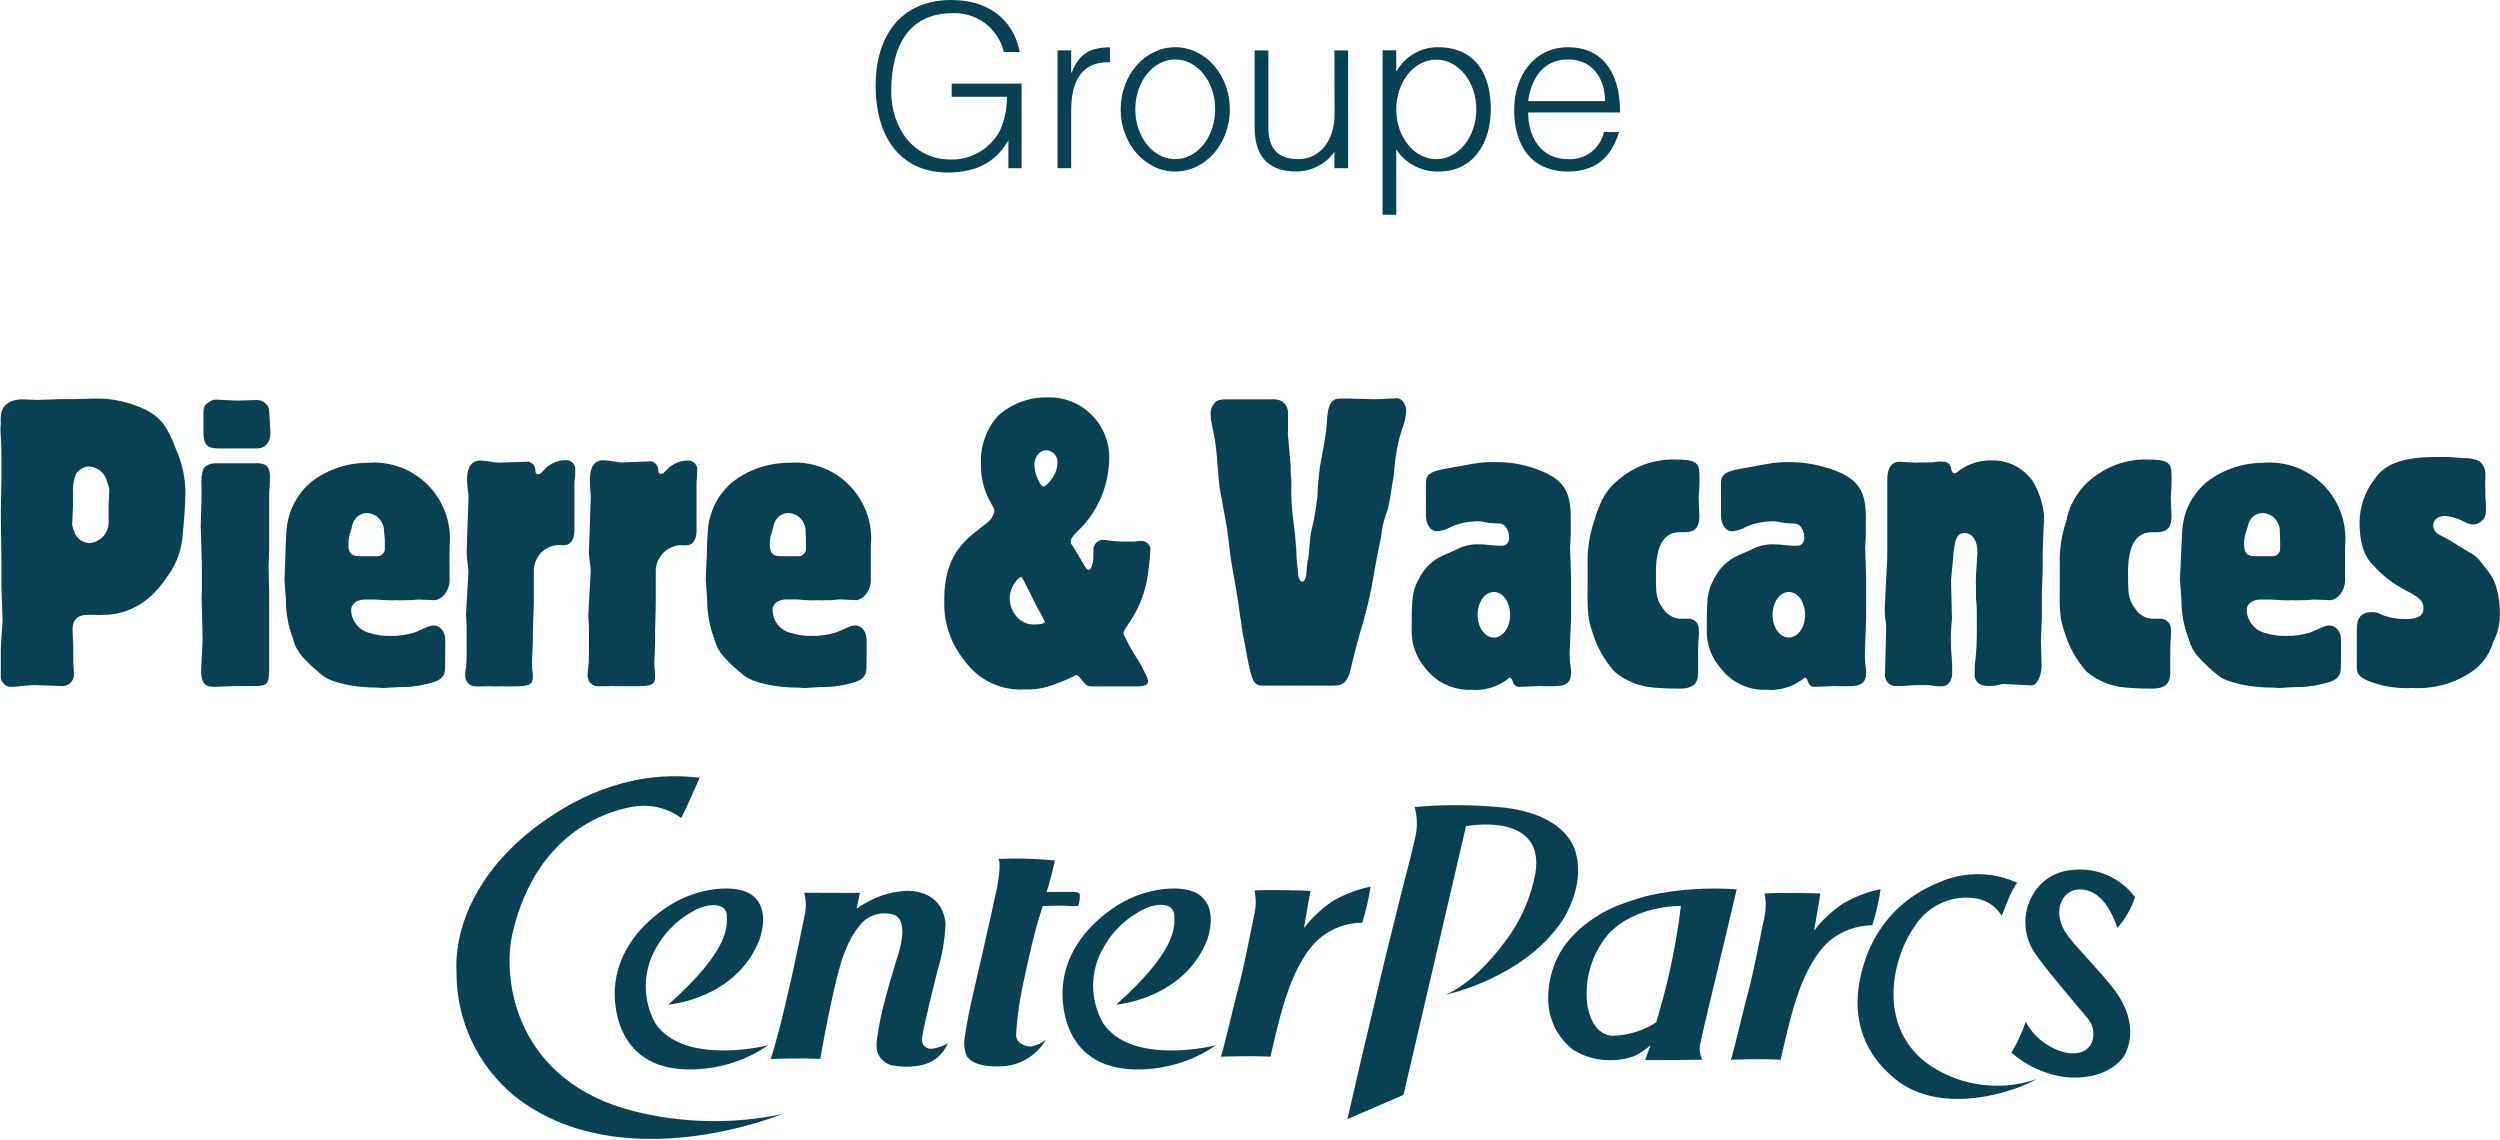
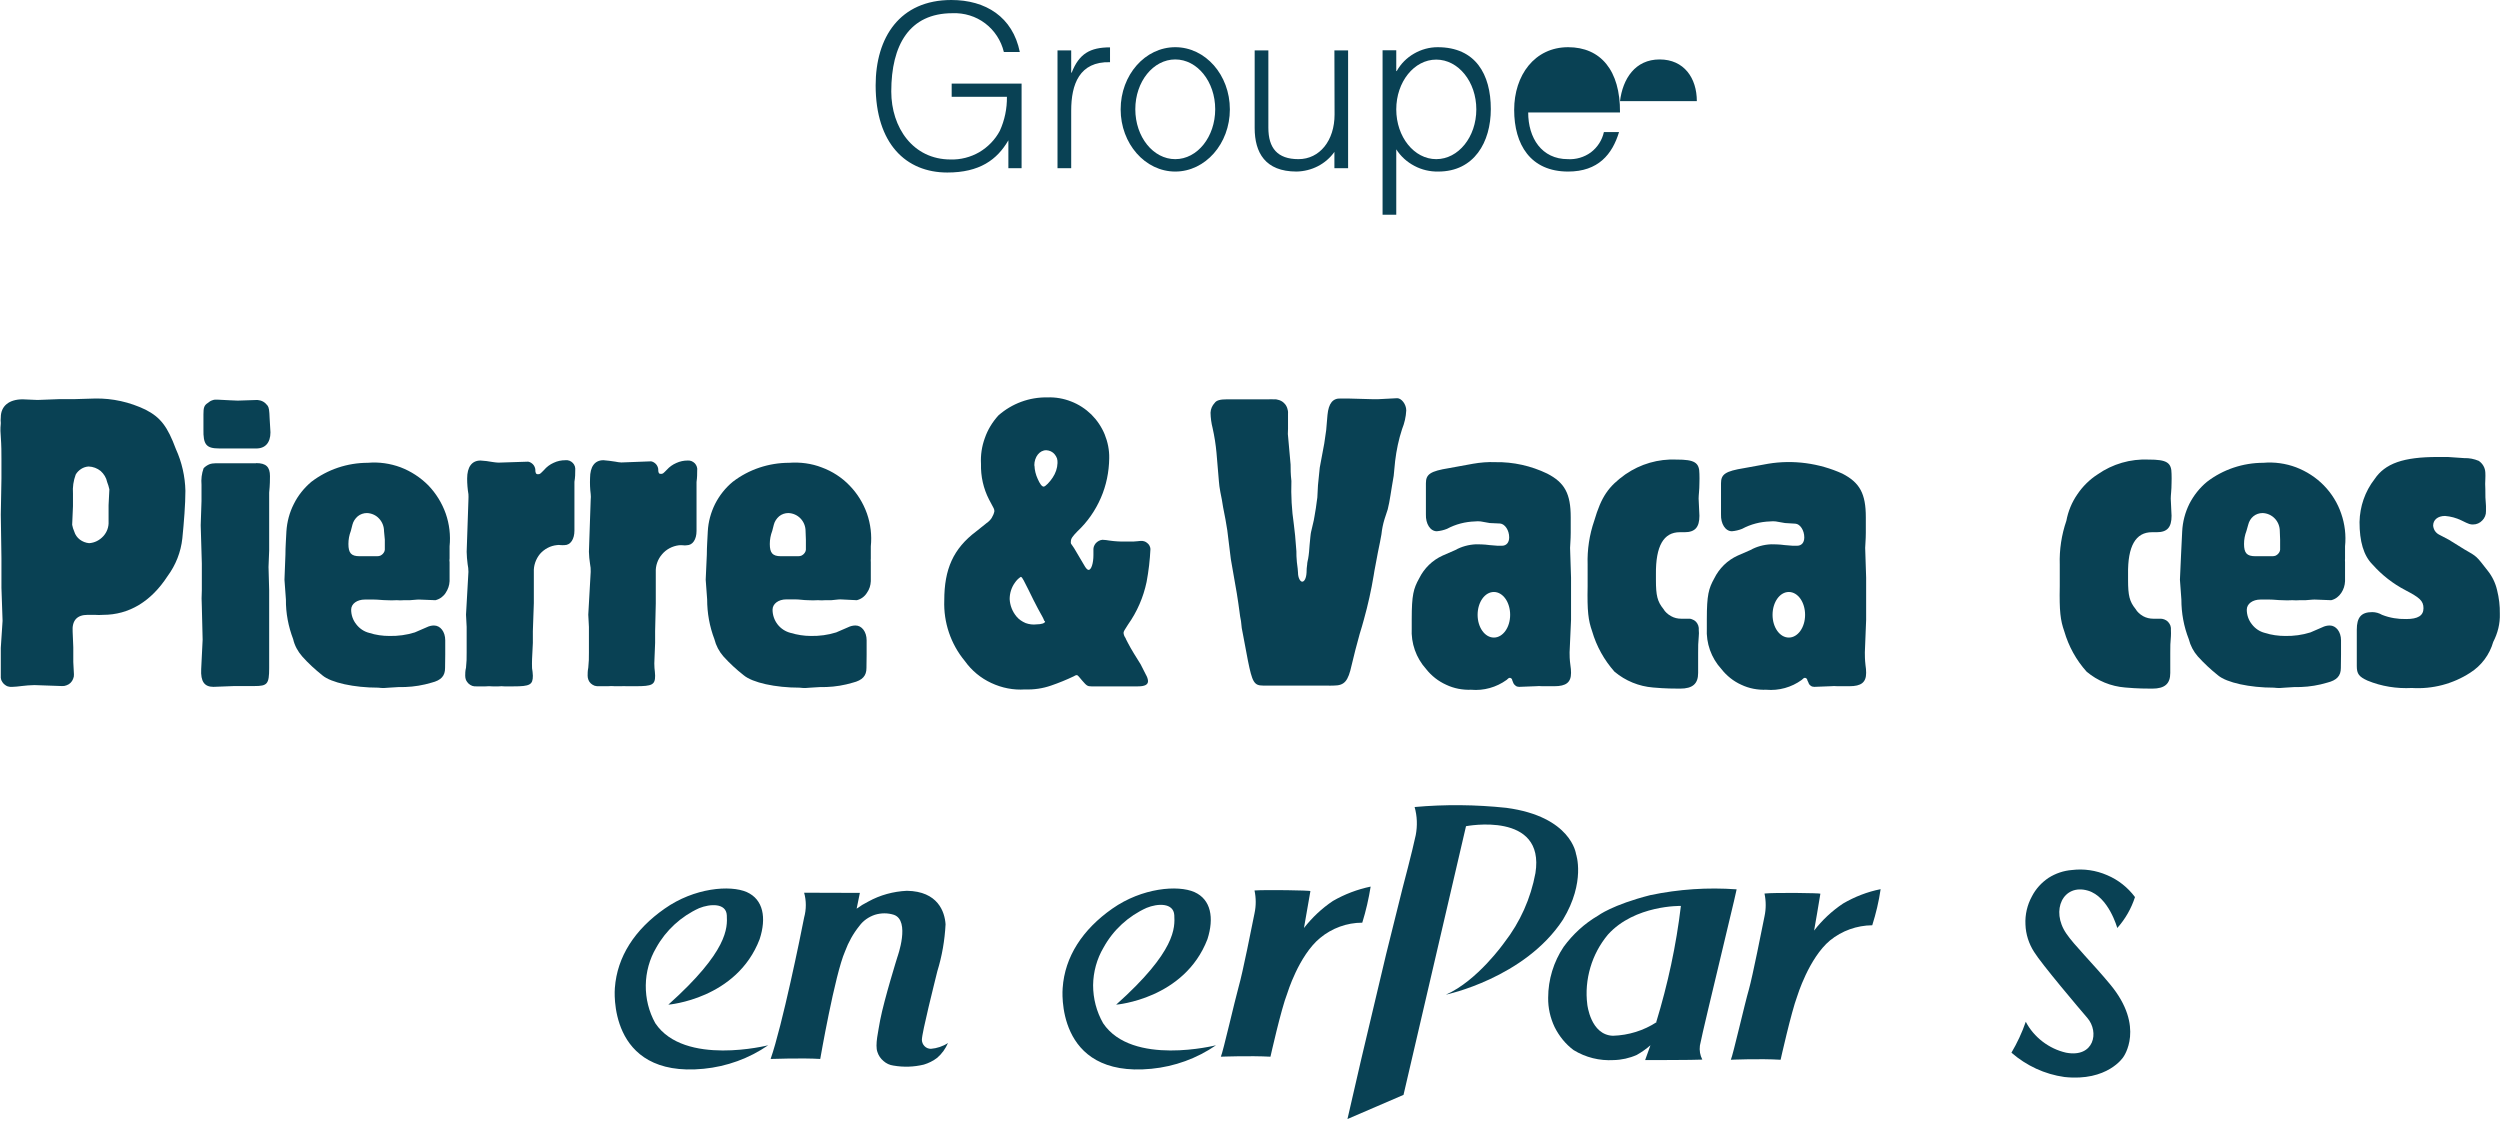
<svg xmlns="http://www.w3.org/2000/svg" version="1.2" viewBox="0 0 1552 708" width="1552" height="708">
  <defs>
    <clipPath clipPathUnits="userSpaceOnUse" id="cp1">
      <path d="m1552 0v707h-1552v-707z" />
    </clipPath>
  </defs>
  <style>.a{fill:#094154}</style>
  <g clip-path="url(#cp1)">
    <path class="a" d="m590.8 60.1v-8.2h43.4v52.5h-8.2v-17.3c-7 12.1-17.9 20-37.9 20-25.7 0-44.5-17.9-44.5-54.1 0-29.8 15-53 47-53 21.3 0 38.1 10.5 42.5 32.3h-9.9c-1.7-7.1-5.8-13.4-11.6-17.8-5.8-4.4-13-6.6-20.3-6.3-26.8 0-38 19.8-38 48.6 0 22.4 13.5 42.2 36.8 42.2 6.2 0.2 12.4-1.4 17.8-4.5 5.4-3.2 9.9-7.8 12.8-13.3 3-6.6 4.5-13.8 4.4-21.1z" />
    <path class="a" d="m665 104.4h-8.5v-73.1h8.5v13.8h0.3c4.6-11.8 11.5-15.7 23.8-15.7v9.2c-19-0.5-24.1 13.7-24.1 30.1z" />
    <path fill-rule="evenodd" class="a" d="m729.6 106.5c-18.7 0-33.9-17.3-33.9-38.6 0-21.4 15.2-38.6 33.9-38.6 18.7 0 33.9 17.2 33.9 38.6 0 21.3-15.2 38.6-33.9 38.6zm24.8-38.7c0-17.1-11.1-30.9-24.8-30.9-13.7 0-24.8 13.8-24.8 30.9 0 17.2 11.1 31 24.8 31 13.7 0 24.8-13.8 24.8-31z" />
    <path class="a" d="m828.4 31.3h8.5v73.1h-8.5v-10.1c-2.6 3.7-6.2 6.8-10.3 8.9-4.1 2.1-8.6 3.2-13.2 3.3-19.5 0-26-11.8-26-27v-48.2h8.5v48c0 12.6 5.6 19.5 18.7 19.5 13.2 0 22.4-11.6 22.4-27.7z" />
    <path fill-rule="evenodd" class="a" d="m866.8 133.3h-8.5v-102.1h8.5v12.9h0.3c2.5-4.5 6.2-8.2 10.7-10.8 4.5-2.6 9.5-4 14.7-4 23.5 0 33 16.8 33 38.4 0 20.5-10.3 38.8-32.6 38.8-5.2 0.1-10.3-1.1-14.8-3.5-4.6-2.4-8.5-5.9-11.3-10.3zm49.7-65.4c0-17.1-11.1-30.9-24.9-30.9-13.7 0-24.8 13.8-24.8 30.9 0 17.1 11.1 30.9 24.8 30.9 13.8 0 24.9-13.8 24.9-30.9z" />
-     <path fill-rule="evenodd" class="a" d="m948.7 69.8c0 15.9 8.4 29 24.6 29 5.1 0.3 10.2-1.2 14.3-4.2 4.1-3.1 7-7.6 8.1-12.6h9.4c-4.2 13.8-12.9 24.5-31.6 24.5-23.4 0-33.5-16.8-33.5-38.3 0-21.5 12.7-38.9 33.5-38.9 20.1 0 32.4 14.3 32.2 40.5zm47.7-7c0-14.3-7.9-25.9-23.1-25.9-15.2 0-22.9 12-24.6 25.9z" />
+     <path fill-rule="evenodd" class="a" d="m948.7 69.8c0 15.9 8.4 29 24.6 29 5.1 0.3 10.2-1.2 14.3-4.2 4.1-3.1 7-7.6 8.1-12.6h9.4c-4.2 13.8-12.9 24.5-31.6 24.5-23.4 0-33.5-16.8-33.5-38.3 0-21.5 12.7-38.9 33.5-38.9 20.1 0 32.4 14.3 32.2 40.5m47.7-7c0-14.3-7.9-25.9-23.1-25.9-15.2 0-22.9 12-24.6 25.9z" />
    <path fill-rule="evenodd" class="a" d="m36.3 247.8h9.2l13.5-0.4c10.8-0.2 21.5 2.2 31.3 6.9 9.4 4.8 13.7 10.5 18.9 24.5 3.7 8.1 5.7 17 5.9 25.9 0 8.3-0.9 19.5-1.9 29.5-0.9 8.5-4.1 16.6-9.2 23.5-10.2 15.7-23.9 24-40 24q-2.6 0.2-5.3 0c-1.7 0-3.4 0-4.3 0-6.6 0-9.8 3.5-9.3 10.5l0.4 9.6v9.2l0.4 7.6q0.1 1.5-0.5 2.8-0.5 1.4-1.6 2.5-1 1-2.4 1.5-1.4 0.6-2.9 0.5l-17.2-0.6q-4 0.1-8 0.6-2.8 0.4-5.6 0.5c-1 0.1-2 0-2.9-0.3-0.9-0.3-1.7-0.9-2.4-1.5-0.7-0.7-1.2-1.5-1.6-2.4-0.3-0.9-0.4-1.9-0.3-2.8v-17.2l1.1-16.8-0.7-20.5v-18.3l-0.4-27.1 0.4-22.4c0-2.9 0-5.3 0-12.2 0-4.1 0-7.9-0.4-13.8-0.5-5.9 0-6.7 0-8.5q-0.2-1.7 0-3.5c0-7.1 5.2-11.2 13.6-11.2l9.2 0.4zm31.6 56q-0.5-2.3-1.4-4.6c-0.5-2.6-2-5-4-6.8-2.1-1.7-4.7-2.7-7.5-2.8-1.6 0.1-3.2 0.6-4.6 1.5-1.4 0.9-2.6 2.1-3.4 3.5-1.4 3.8-2 7.8-1.7 11.8v7.8l-0.5 11.6q0.4 2.2 1.3 4.2c0.6 2 1.8 3.7 3.5 5 1.6 1.2 3.6 2 5.7 2.2 3.4-0.2 6.5-1.8 8.8-4.3 2.3-2.5 3.5-5.8 3.3-9.2v-10.1z" />
    <path class="a" d="m159.1 287.5c6.1 0 8.5 2.4 8.5 8.1 0 1.5 0 5.6-0.5 10.2 0 3.3 0 6.8 0 10.7v25.3l-0.4 10.2 0.4 14.4v10.1 38.2c0 10-1.1 11.2-9.2 11.2h-4.5c-3.9 0-6.7 0-7.9 0l-13 0.5c-5.6 0-8-3.3-7.6-11l0.9-18.3-0.5-20.5q-0.3-5.1 0-10.2c0-3.3 0-6.6 0-9.8 0-4.2 0-4.8 0-6.8l-0.7-23.7 0.5-15.1v-10c-0.3-3.5 0.1-7 1.3-10.3 0.9-1 2.1-1.8 3.4-2.4 1.2-0.5 2.6-0.7 4-0.7h25zm-11.5-38.8l12.2-0.4c1.2 0.1 2.4 0.4 3.5 1 1.1 0.6 2 1.5 2.8 2.5 0.9 1.3 1.1 2.8 1.3 8.1l0.5 8.5c0 6.5-3.3 10.2-9.2 10h-22.6c-8.1 0-10-2.4-9.8-12v-9.2c0-4.1 0.4-5.6 2.8-7.1 0.8-0.7 1.7-1.3 2.7-1.6 1-0.4 2.1-0.5 3.2-0.4l7.8 0.4z" />
    <path fill-rule="evenodd" class="a" d="m276.3 414.7c0 4.8-2.3 7.6-8.4 9.1-5.3 1.6-10.8 2.5-16.3 2.7-2.9 0-5.3 0-10.1 0.4-4.8 0.5-5.6 0-6.7 0-15 0-29.2-3.1-34.6-7.6-4.5-3.6-8.8-7.5-12.6-11.8-2.7-3.1-4.7-6.7-5.6-10.7-3-7.9-4.6-16.2-4.5-24.6l-0.9-12.3 0.6-15.6c0-4.9 0.4-9.7 0.6-14.4 0.4-6 1.9-11.7 4.6-17 2.6-5.3 6.4-10 10.9-13.8 10.1-7.7 22.4-11.8 35.1-11.8 6.9-0.6 13.8 0.4 20.3 2.8 6.5 2.5 12.3 6.3 17.2 11.2 4.8 5 8.5 11 10.8 17.5 2.3 6.6 3.1 13.5 2.4 20.4 0 2.4 0 4.4 0 7.5q-0.2 1.1 0 2.3v11.8c-0.1 2.6-1 5.1-2.4 7.2-0.7 1.2-1.7 2.1-2.7 2.9-1.1 0.8-2.4 1.4-3.7 1.7l-10.2-0.4c0 0-1.5 0-5.6 0.4-1 0-2.6 0-3.7 0q-2.3 0.2-4.5 0-3.2 0.2-6.4 0c-2.5 0-5.2-0.4-7.8-0.4-3.5 0-3.9 0-5.6 0-4.8 0-8.5 2.6-8.5 6.3 0 3.3 1.1 6.5 3.2 9.1 2 2.6 4.8 4.5 8 5.3 4.1 1.3 8.3 1.9 12.6 1.9 5.3 0.1 10.6-0.6 15.7-2.2l7.4-3.2c1.4-0.7 3-1.1 4.5-1.1 4 0 7 3.9 7 9.2v8.9zm-37.9-85c0-2.9-1.1-5.7-3.1-7.8-1.9-2.1-4.7-3.3-7.5-3.4-2.1 0-4.1 0.7-5.7 2-1.6 1.4-2.8 3.2-3.3 5.2l-1 3.9q-1.5 3.9-1.5 8.1c0 5.6 1.7 7.6 6.9 7.6 0.8 0 7 0 7.2 0h3.7q1 0 1.9-0.3 0.9-0.4 1.6-1.1 0.7-0.7 1.1-1.7 0.3-0.9 0.2-1.9v-5.3z" />
    <path class="a" d="m330.8 391.8v7.3l-0.5 10.1q-0.1 2.8 0 5.6 0.4 2.3 0.5 4.7c0 5.6-1.8 6.6-12.1 6.6h-5.6q-1.8-0.2-3.6 0h-3.7q-2.2-0.2-4.4 0c-2.8 0-4.8 0-5.6 0q-1.3 0.1-2.6-0.3-1.3-0.5-2.3-1.4-1-1-1.6-2.2-0.5-1.3-0.5-2.7c0-1.3 0-3 0.5-5q0.5-4.6 0.4-9.4v-15.9l-0.4-7.6 1.5-26.6q0-2.4-0.5-4.8-0.5-3.8-0.6-7.6l1.1-32.3q0.1-1.8 0-3.5-0.8-4.8-0.8-9.7c0-7.2 2.9-11.2 8.3-11.2q3.7 0.2 7.4 0.9 1.8 0.3 3.7 0.4l18.5-0.6c1.1 0.2 2.1 0.8 2.9 1.6 0.8 0.8 1.3 1.9 1.5 3 0 2.5 0.4 3.2 1.7 3.2 1.3 0 1.5-0.4 3.7-2.6 1.6-1.9 3.7-3.5 6-4.5 2.3-1.1 4.8-1.6 7.3-1.6 0.8-0.1 1.7 0 2.5 0.3 0.8 0.3 1.5 0.8 2.1 1.4 0.6 0.6 1 1.3 1.3 2.2 0.2 0.8 0.3 1.6 0.2 2.5 0 1.9 0 4.1-0.5 7 0 3.7 0 7.1 0 11.2v7.6c0 4.8 0 8.7 0 11.5 0 5.3-2.4 9-6.1 9q-1.2 0.1-2.4 0-1.2-0.2-2.4 0c-4 0.4-7.8 2.4-10.5 5.5-2.6 3.2-4 7.2-3.8 11.3v19.2z" />
    <path class="a" d="m406.7 391.8v7.3l-0.4 10q-0.2 2.8 0 5.6 0.3 2.4 0.4 4.8c0 5.6-1.8 6.5-12 6.5h-5.6q-1.8-0.1-3.7 0h-3.7q-2.2-0.2-4.3 0c-2.9 0-4.8 0-5.6 0q-1.4 0.1-2.7-0.3-1.3-0.5-2.3-1.4-1-0.9-1.5-2.2-0.5-1.3-0.5-2.6c0-1.3 0-3 0.4-5q0.5-4.7 0.4-9.4v-15.9l-0.4-7.6 1.5-26.6q0.1-2.5-0.4-4.9-0.6-3.7-0.7-7.6l1.1-32.3q0.2-1.7 0-3.5-0.6-4.8-0.4-9.8c0-7.2 2.9-11.2 8.3-11.2q3.7 0.3 7.4 0.9 1.8 0.4 3.7 0.5l18.5-0.7c1.1 0.2 2.1 0.8 2.9 1.6 0.8 0.8 1.3 1.9 1.5 3 0 2.6 0.4 3.2 1.7 3.2 1.3 0 1.5-0.4 3.7-2.6 1.6-1.8 3.6-3.2 5.9-4.2 2.2-1 4.6-1.5 7-1.5q1.3-0.1 2.5 0.4 1.1 0.5 2 1.4 0.8 0.9 1.2 2.1 0.4 1.2 0.2 2.4c0 2 0 4.2-0.4 7 0 3.7 0 7.2 0 11.2v7.7c0 4.8 0 8.7 0 11.5 0 5.3-2.4 8.9-6.1 8.9q-1.2 0.2-2.4 0-1.2-0.1-2.4 0c-4.1 0.5-7.9 2.5-10.5 5.6-2.7 3.1-4.1 7.1-3.9 11.2v19.3z" />
    <path fill-rule="evenodd" class="a" d="m537.9 414.7c0 4.8-2.4 7.6-8.5 9.1-5.3 1.6-10.8 2.5-16.3 2.7-2.8 0-5.2 0-10 0.4-4.8 0.5-5.6 0-6.7 0-15.1 0-29.2-3.1-34.7-7.7q-6.8-5.3-12.6-11.7c-2.7-3.1-4.6-6.7-5.6-10.7-3-7.9-4.5-16.2-4.5-24.7l-0.9-12.2 0.7-15.6c0-4.9 0.4-9.7 0.6-14.4 0.3-6 1.9-11.7 4.5-17 2.7-5.3 6.4-10 11-13.8 10-7.7 22.4-11.8 35-11.8 6.9-0.5 13.9 0.4 20.3 2.9 6.5 2.4 12.4 6.2 17.2 11.2 4.8 4.9 8.5 10.9 10.8 17.4 2.3 6.6 3.1 13.5 2.4 20.4 0 2.4 0 4.4 0 7.5q-0.1 1.1 0 2.3v11.8c-0.1 2.6-0.9 5.1-2.4 7.2-1.4 2.3-3.7 4-6.3 4.6l-10.2-0.5c0 0-1.5 0-5.6 0.5-1.1 0-2.6 0-3.7 0q-2.3 0.2-4.6 0-3.1 0.2-6.3 0c-2.6 0-5.2-0.5-7.8-0.5-3.5 0-3.9 0-5.6 0-4.8 0-8.5 2.7-8.5 6.4 0 3.3 1.1 6.5 3.1 9.1 2 2.6 4.9 4.5 8.1 5.3 4.1 1.2 8.3 1.9 12.6 1.9 5.3 0.1 10.6-0.6 15.7-2.2l7.4-3.2c1.4-0.7 3-1.1 4.6-1.1 3.9 0 6.9 3.9 6.9 9.2v8.9zm-37.8-85c0-2.9-1.1-5.7-3.1-7.8-2-2.1-4.7-3.3-7.6-3.4-2.1 0-4.1 0.7-5.7 2-1.6 1.4-2.8 3.2-3.3 5.2l-1 3.9q-1.5 3.9-1.5 8.1c0 5.6 1.7 7.6 6.9 7.6 0.8 0 7 0 7.2 0h3.5q1 0 1.9-0.3 0.9-0.4 1.6-1.1 0.7-0.7 1.1-1.7 0.3-0.9 0.2-1.9v-5.3z" />
    <path fill-rule="evenodd" class="a" d="m673.6 351.8c0.7 1.1 1.5 2 2.2 2 1.7 0 3-4.2 3-9.2v-2.7q-0.1-1.2 0.2-2.4 0.4-1.2 1.2-2.2 0.8-0.9 1.9-1.5 1.1-0.6 2.3-0.7 2.2 0.1 4.4 0.5 5 0.7 10 0.6c1.7 0 3.2 0 4.7 0 1.6 0 3.8-0.4 4.6-0.4 1.5-0.1 3 0.3 4.1 1.3 1.2 0.9 1.9 2.3 2 3.7q-0.5 10.4-2.4 20.5c-2 9.5-5.9 18.5-11.5 26.4-2.2 3.3-2.8 4.4-2.8 5.2 0.1 1.2 0.6 2.4 1.3 3.3 0 0.5 0.8 1.5 1.5 3.1 0.7 1.5 2.4 4.3 3.7 6.5l4.1 6.6 3.3 6.5c0.7 1.2 1.2 2.5 1.3 3.9 0 2.2-1.9 3.3-6.3 3.3-1.3 0-20.2 0-23.3 0-2.2 0-4.3 0-5.6 0-2.4 0-3-0.5-5.6-3.5l-2.2-2.6c-0.4-0.5-0.9-0.9-1.3-0.9q-0.9 0.1-1.7 0.7-6.9 3.3-14.2 5.8c-5.2 1.8-10.6 2.6-16.1 2.4-7.2 0.5-14.4-0.9-21-4-6.5-3-12.2-7.7-16.4-13.6-8.8-10.6-13.3-24-12.8-37.7 0-19.4 5.6-32.1 19.8-42.8l6.5-5.2c1.2-0.8 2.3-1.9 3.1-3.1 0.8-1.3 1.4-2.7 1.7-4.1 0-1.5 0-1.3-3.3-7.4-3.5-6.8-5.2-14.4-5-22.1-0.3-5.5 0.5-10.9 2.4-16.1 1.8-5.2 4.7-9.9 8.4-14 8.4-7.4 19.2-11.4 30.4-11.2 5.1-0.2 10.1 0.7 14.7 2.5 4.7 1.8 9 4.6 12.6 8.1 3.6 3.6 6.4 7.8 8.3 12.4 1.9 4.7 2.9 9.7 2.8 14.7-0.1 8.5-1.8 16.9-5.2 24.7-3.4 7.8-8.3 14.9-14.5 20.7-3.2 3.3-4.1 4.6-4.1 6.3q-0.1 0.6 0 1.1 0.1 0.5 0.5 0.9l1.5 2.2zm-32 20.7l-3.1-6.3-3-5.9c-0.7-1.3-1.3-2.2-1.8-2.2-1.5 1-2.7 2.2-3.7 3.7-2.1 2.9-3.2 6.5-3.2 10.1 0.2 4 1.7 7.8 4.3 10.9 1.5 1.8 3.5 3.1 5.6 4 2.2 0.8 4.6 1.1 6.9 0.8 2.8 0 5.2-0.7 5.2-1.8l-0.5-0.4c-0.4-1.1-0.8-1.8-1.1-2.4l-2.8-5.1zm0.6-83.5c0.1 2.9 0.8 5.7 2 8.3 1.3 3 2.6 4.8 3.7 4.8 1.1 0 3.9-3 5.6-5.6 1.8-2.7 2.9-5.8 3-9q0.1-1.5-0.3-2.9-0.5-1.4-1.5-2.6-0.9-1.1-2.3-1.8-1.3-0.6-2.8-0.7c-4.1-0.1-7.5 4-7.5 9.5z" />
    <path class="a" d="m799.5 269.4l1.7 19c0 2.6 0 5.8 0.5 10.2-0.3 9 0.2 18 1.5 26.8 0.9 7.4 0.7 5.6 1.6 16.8 0 1.8 0 4 0.3 6.8 0.4 2.9 0.7 5.6 0.7 6.5 0 3.1 1.3 5.6 2.6 5.6 1.4 0 2.5-2.2 2.7-5.6q0-2.6 0.4-5.2c0-1.1 0.4-2.4 0.6-3.5 0.5-2.8 0.7-5.6 0.9-8.5 0.4-3.9 0.6-6.8 0.9-8l1.7-7.3c0-0.4 0.7-3.4 1.3-7.6 0.5-3.3 0.7-5.6 0.9-6.5l0.4-7.7 1.1-10.9 2.8-15 1.2-8.3 0.8-9.4c0.7-7.2 3.3-10.5 8.3-10.2h4.6l14.5 0.4h4.4l11.5-0.6c2.6 0 5.6 3.7 5.6 7.6-0.2 4-1.1 7.9-2.6 11.6-2.1 6.4-3.5 13.1-4.3 19.8l-0.9 9.2-1.1 6.5-0.9 5.6-0.8 4.6-0.9 4.1-2 6.1q-1.4 4.6-1.9 9.4c-0.5 2.6-1.1 6.3-2.2 11.2-1.1 6.3-2.2 11.2-2.6 14.2q-2.3 13.9-6.1 27.5c-0.6 2.6-1.8 6.1-2.6 8.9-2.2 7.9-3.3 12.3-5 19.4-2.2 10-4.4 12.7-11.2 12.7q-2.3 0.1-4.5 0c-3.3 0-7.2 0-12 0h-18.4-8.9c-5.6 0-6.7-2.2-9.4-15.5l-3-15.9q-1-4.3-1.3-8.7-0.6-2.8-0.9-5.6c-0.4-3.6-1.1-7.5-1.7-11.6l-3.7-21.2-2.2-17.9c-0.6-4.1-1.5-8.9-2.6-14.3-0.4-3.1-1.1-6.4-1.7-9.4-0.6-3-0.7-4.6-0.9-6.6l-1.5-17.8q-0.7-7.7-2.4-15.3-1.2-4.7-1.3-9.6c0.1-2.3 1-4.4 2.6-6.1 1.1-1.6 3.5-2.2 7.4-2.2h3.9 16.8q1.2 0 5.2 0 1.6-0.1 3.3 0c1.2-0.1 2.4 0.1 3.5 0.5 1.1 0.4 2.2 1 3 1.9 0.9 0.8 1.5 1.9 1.9 3 0.4 1.1 0.6 2.3 0.5 3.5v9.4z" />
    <path fill-rule="evenodd" class="a" d="m919.2 323.7q-1.8-0.2-3.5 0c-6.1 0.2-12 1.7-17.4 4.6q-3 1.2-6.3 1.5c-4.1 0-7-4.6-6.8-10.5v-19.3c0-5.6 2.7-7.5 14.4-9.4l14.8-2.7c4.6-0.8 9.3-1.2 13.9-1 11.2-0.2 22.2 2.3 32.2 7.1 10.9 5.6 14.6 12.5 14.6 27.1v9.6c0 4.5-0.4 7.8-0.4 9.4l0.6 18.5v26.2l-0.9 20.2c0 1.8 0 4.4 0.5 7.9q0.4 2.4 0.4 4.8c0 5.9-3 8.3-10.4 8.3-2.4 0-4.8 0-7.4 0q-2.1-0.2-4.1 0l-10.3 0.4c-0.8 0-1.6-0.2-2.2-0.7-0.7-0.5-1.2-1.1-1.5-1.9l-0.6-1.5c0-0.9-0.9-1.5-1.5-1.5-0.6 0-1.1 0.4-2 1.3-6.4 4.6-14.2 6.8-22 6.1-5.3 0.2-10.7-0.8-15.5-3.1-4.9-2.2-9.2-5.6-12.5-9.8-6.2-6.9-9.4-16-8.9-25.3v-5.6c0-15.1 1.1-19 4.6-25.3 3.1-6.3 8.2-11.3 14.6-14.2l7.8-3.4c3.9-2.2 8.4-3.4 12.9-3.6 1.5 0 4.9 0 8.5 0.5l4.9 0.4c1.1 0 2.2 0 2.7 0 2.7 0 4.5-1.9 4.5-5.2 0-4.4-2.6-8.3-5.6-8.6l-6.5-0.3zm18.3 58c0-7.9-4.5-14.2-10.1-14.2-5.6 0-10.1 6.3-10.1 14.2 0 7.8 4.5 14.1 10.1 14.1 5.6 0 10.1-6.3 10.1-14.1z" />
    <path class="a" d="m985.6 350.5c-0.3-9.2 1.1-18.5 4.1-27.2 4.4-14.9 8.7-21.2 19.3-28.8 9.4-6.5 20.5-9.7 31.8-9.2 11.2 0 14.2 1.8 14.2 8.9q0.1 2.8 0 5.6c0 4.4-0.5 7.5-0.5 9.7l0.5 10.7c0 7.1-2.7 10.2-9.2 10.2h-3c-10 0-15 8.5-14.8 26.2v3.5c0 9.6 0.9 13.3 4.6 17.9 1.1 1.9 2.8 3.4 4.8 4.5 1.9 1.1 4.1 1.6 6.3 1.6h4c1-0.1 1.9 0 2.8 0.4q1.3 0.4 2.4 1.5c0.6 0.7 1.1 1.5 1.4 2.4 0.3 0.9 0.4 1.9 0.3 2.8q0.2 1.9 0 3.7-0.5 5.3-0.4 10.5v12.4c0 6.6-3.3 9.7-11.2 9.7-2.8 0-9.4 0-16.8-0.7-8.7-0.7-17.1-4.1-23.9-9.8-6.4-7.2-11.2-15.8-13.9-25.1-2.4-6.8-3.1-12.4-2.8-28z" />
    <path fill-rule="evenodd" class="a" d="m1102.4 323.7q-1.7-0.2-3.5 0c-6.1 0.2-12 1.7-17.4 4.6q-3 1.2-6.3 1.5c-4.1 0-7-4.6-6.8-10.5v-19.3c0-5.6 2.7-7.5 14.4-9.4l14.8-2.7c15.6-2.6 31.7-0.4 46.1 6.1 10.9 5.6 14.6 12.5 14.6 27.1v9.6c0 4.5-0.4 7.8-0.4 9.4l0.6 18.5v26.2l-0.8 20.2c0 1.8 0 4.4 0.4 7.9q0.4 2.4 0.4 4.8c0 5.9-3 8.3-10.4 8.3-2.4 0-4.8 0-7.4 0q-2.1-0.2-4.1 0l-10.3 0.4c-0.8 0-1.6-0.2-2.2-0.7-0.7-0.5-1.2-1.1-1.4-1.9l-0.7-1.5c0-0.9-0.9-1.5-1.5-1.5-0.6 0-1.1 0.4-2 1.3-6.3 4.6-14.2 6.8-22 6.1-5.3 0.2-10.7-0.8-15.5-3.1-4.9-2.2-9.1-5.6-12.4-9.8-6.3-6.9-9.5-16-9-25.3v-5.6c0-15 1.1-19 4.6-25.3 3.1-6.3 8.2-11.3 14.6-14.2l7.8-3.4c3.9-2.2 8.4-3.4 12.9-3.6 1.5 0 4.9 0 8.5 0.5l4.9 0.4c1.1 0 2.2 0 2.7 0 2.8 0 4.5-1.9 4.5-5.2 0-4.4-2.6-8.3-5.5-8.5l-6.5-0.4zm18.2 58c0-7.9-4.5-14.2-10.1-14.2-5.6 0-10.1 6.3-10.1 14.2 0 7.8 4.5 14.1 10.1 14.1 5.6 0 10.1-6.3 10.1-14.1z" />
-     <path class="a" d="m1268.1 353.8l-0.5 13.8v15.6l-0.6 14.7 0.4 13.7c0.5 7-2.8 14.1-6.1 13.9l-15.9-0.8c-0.9-0.2-1.9-0.2-2.8 0q-3.9 1.2-8.1 1.2c-5.5 0-8.7-2.6-8.7-7.4 0-2.6 0-5.6 0.7-10.5q0.7-6.7 0.7-13.4c0-3.1 0-7.5 0-12.5 0-3.5 0-6.8-0.5-10.2v-6.8q-0.2-3.7 0-7.5c0-2.8 0.5-6.1 0.5-8.9 0.4-4.6 0.4-5.2 0.4-6.1 0-7-3.3-11.7-7.9-11.7-4.5 0-6.5 3-7.3 16.8l-1.2 12.4 0.5 21.2q0.3 1.9 0 3.9-0.7 6.6-0.6 13.3c0 3.1 0.4 8.1 0.8 13.7 0 2.2 0 4.2 0 5.6 0 5.1-2.6 8.3-6.7 8.3-1.3 0-3.1 0-5.2-0.4-2.2-0.5-3.7-0.4-5.6-0.4-3.3 0-7.9 0-13.3 0.6h-3.7c-0.9 0.1-1.8 0-2.6-0.3q-1.3-0.4-2.3-1.3c-0.7-0.6-1.2-1.3-1.6-2.1q-0.6-1.3-0.7-2.6l0.7-29.2c0-1.6 0-3.7-0.5-6.1q-0.4-3.1-0.4-6.2l1.6-32.2v-21.8-8.3c0-0.9 0-2 0-5.9q0-2 0-3.9c0-2.8 0-4.1 0-8.1 0-7.6 3-11.8 8.5-11.2l6.9 0.4q2 0.3 4.1 0c1.4 0 3.3 0 4.4 0 2.2 0 4.3 0 6.7-0.4 2.5-0.5 3.5 0 4.4 0 1.1-0.1 2.2 0.3 3.1 1 0.8 0.8 1.4 1.8 1.5 2.9 0.4 2.4 1.1 3.3 2.1 3.3 0.6-0.1 1.1-0.3 1.6-0.7 6-4.9 13.5-7.5 21.3-7.4 4.9-0.1 9.8 0.9 14.3 3.1 4.4 2.2 8.3 5.5 11.2 9.5 4.2 6.8 6.7 14.5 7.3 22.4l-0.9 20.5z" />
    <path class="a" d="m1278.7 350.5c-0.3-9.2 1.1-18.5 4.1-27.2 1.1-5.9 3.4-11.5 6.8-16.4 3.3-4.9 7.6-9.2 12.6-12.4 9.3-6.5 20.4-9.7 31.7-9.2 11.2 0 14.2 1.8 14.2 8.9q0.1 2.8 0 5.6c0 4.4-0.5 7.5-0.5 9.7l0.5 10.7c0 7.1-2.6 10.2-9.2 10.2h-3c-10 0-15.1 8.5-14.8 26.2v3.5c0 9.6 0.9 13.3 4.6 17.9 1.1 1.9 2.8 3.4 4.7 4.5 2 1.1 4.2 1.6 6.4 1.6h3.9q1.5-0.1 2.8 0.4 1.4 0.5 2.4 1.5 1 1.1 1.5 2.4c0.3 0.9 0.4 1.9 0.3 2.8q0.1 1.9 0 3.7-0.5 5.3-0.4 10.5v12.4c0 6.6-3.3 9.7-11.2 9.7-2.9 0-9.3 0-16.8-0.7-8.8-0.7-17.1-4.1-23.9-9.8-6.5-7.2-11.2-15.8-13.9-25.1-2.4-6.8-3.1-12.4-2.8-28z" />
    <path fill-rule="evenodd" class="a" d="m1453.2 414.7c0 4.8-2.4 7.6-8.5 9.1-5.3 1.6-10.8 2.5-16.3 2.7-2.9 0-5.3 0-10 0.4-4.8 0.5-5.6 0-6.8 0-15 0-29.2-3.1-34.6-7.6q-6.8-5.4-12.6-11.8c-2.7-3.1-4.6-6.7-5.6-10.7-3.1-7.9-4.6-16.2-4.6-24.6l-0.9-12.3 0.7-15.6 0.7-14.4c0.3-6 1.8-11.7 4.4-17 2.7-5.3 6.4-10 11-13.8 10-7.7 22.4-11.8 35-11.8 6.9-0.6 13.9 0.4 20.3 2.8 6.5 2.5 12.4 6.3 17.2 11.2 4.9 5 8.6 11 10.8 17.5 2.3 6.6 3.1 13.5 2.4 20.4 0 2.4 0 4.4 0 7.5q-0.1 1.1 0 2.3v11.8c-0.1 2.6-0.9 5.1-2.3 7.2-1.5 2.3-3.7 4-6.3 4.6l-10.3-0.4c0 0-1.5 0-5.6 0.4-1 0-2.5 0-3.6 0q-2.3 0.2-4.6 0-3.2 0.2-6.3 0c-2.6 0-5.2-0.4-7.9-0.4-3.4 0-3.9 0-5.6 0-4.8 0-8.5 2.6-8.5 6.3 0 3.3 1.1 6.5 3.2 9.1 2 2.6 4.8 4.5 8 5.3 4.1 1.3 8.4 1.9 12.7 1.9 5.2 0.1 10.5-0.6 15.6-2.2l7.4-3.2c1.4-0.7 3-1.1 4.6-1.1 3.9 0 7 3.9 7 9.2v8.9zm-37.9-85c0-2.9-1.1-5.7-3.1-7.8-2-2.1-4.7-3.3-7.6-3.4-2.1 0-4.1 0.7-5.7 2-1.6 1.3-2.7 3.2-3.2 5.2l-1.1 3.9q-1.5 3.9-1.5 8.1c0 5.6 1.7 7.6 7 7.6 0.9 0 6.9 0 7.1 0h3.5q1 0 1.9-0.3 0.9-0.4 1.6-1.1 0.7-0.7 1.1-1.7 0.3-0.9 0.2-1.9v-5.3z" />
    <path class="a" d="m1529.8 341c8.2 4.7 7.3 4 14.5 13.2 2.9 3.6 4.9 7.8 5.9 12.2 1.2 4.8 1.8 9.7 1.7 14.7 0.2 6-1.3 12-4.1 17.4-2.3 8-7.4 14.8-14.4 19.2-10.7 6.9-23.3 10.2-36.1 9.4-9.4 0.5-18.9-1-27.6-4.6-5.2-2.4-6.6-4.1-6.6-9v-10-12.6c0-7.7 2.8-10.9 9.6-10.9 2.1 0 4.2 0.6 6.1 1.7 4.8 1.9 9.9 2.7 15 2.6 7.2 0 10.7-2.1 10.7-6.7 0-4.6-2.4-6.6-11.2-11.2-7.7-4-14.6-9.4-20.4-15.9-5.6-5.6-8.1-14.4-8.1-26.4 0.2-9.7 3.4-19 9.3-26.6 6.6-9.9 18.1-13.8 39.2-13.8h6.3l10.2 0.7c3.1-0.1 6.1 0.5 9 1.7 1.2 0.8 2.2 1.9 2.9 3.1q1.1 1.9 1.2 4.2 0.1 1.9 0 3.9-0.2 3.1 0 6.3-0.1 5.2 0.4 10.5c0 1.3 0 2.5 0 3.2 0.1 2.2-0.8 4.3-2.3 5.8-1.5 1.6-3.5 2.5-5.7 2.5-1.7 0-2.2 0-7.4-2.6-3.1-1.5-6.5-2.4-10-2.7-4.6 0-7.4 2.5-7.4 6 0.1 1.2 0.5 2.3 1.1 3.3 0.7 1 1.6 1.8 2.6 2.3l6.1 3.2z" />
-     <path class="a" d="m434.4 482.7c0 0-8.4 19.4-11.5 25.1-7.5-5.5-16.9-8.2-26.2-7.5-17.6 1.8-63.3 15.2-78.3 78.1-7.4 30.8 2.6 92.9 74.6 111.3 30.2 7.7 61.8 8.3 92.3 2 0 0-99.5 41.1-165.8-11.2-11.3-9.3-20.5-21-26.7-34.3-6.2-13.3-9.5-27.8-9.4-42.5-1.5-28 12.8-65.3 55.4-94.8 51.1-35.7 93.6-25.5 95.6-26.2z" />
    <path class="a" d="m414.9 623.7c0 0 42.5-3.4 56.7-40.7 4.3-13.2 2.3-24.6-8-29.2-10.3-4.5-32.6-2.7-51 10.3-18.5 12.9-29.5 29.8-30.9 49.3 0 0-5.2 56 55.1 50.1 14.4-1.4 28.2-6.4 40.1-14.6 0 0-52.1 13.2-70.1-13.7-4-7.2-6-15.3-5.9-23.5 0.1-8.2 2.3-16.3 6.5-23.4 6-10.8 15.4-19.4 26.6-24.5 6.9-2.8 16.8-3.3 17.2 4.4 0.4 7.8 0.9 22.2-36.3 55.5z" />
    <path class="a" d="m692.9 623.7c0 0 42.4-3.4 56.7-40.7 4.2-13.2 2.2-24.6-8.1-29.2-10.2-4.5-32.5-2.7-51 10.3-18.4 12.9-29.5 29.8-30.8 49.3 0 0-5.3 56 55.1 50.1 14.4-1.4 28.2-6.4 40.1-14.6 0 0-52.1 13.2-70.1-13.7-4.1-7.2-6.2-15.3-6.2-23.6 0.1-8.2 2.3-16.3 6.5-23.4 6-10.9 15.4-19.5 26.7-24.6 6.8-2.8 16.7-3.3 17.2 4.5 0.4 7.7 1.2 22.3-36.1 55.6z" />
    <path class="a" d="m499.2 554.2c1.4 5 1.4 10.3 0 15.4-2 10.5-13.6 67.2-20.8 87.8 0 0 19.9-0.7 30.8 0 0 0 9.1-52.5 15.4-66.8 2.1-5.7 5.1-11.1 8.9-15.8 2.4-3.3 5.8-5.6 9.6-6.9 3.9-1.2 8-1.2 11.8 0 10.4 3.6 2.2 26.2 2.2 26.2 0 0-8.1 25.9-10.7 39.2-1.1 6.7-3.3 15.4-1.7 19.8 0.7 2.2 2 4.1 3.8 5.6 1.7 1.5 3.8 2.5 6.1 2.8 6.3 1.1 12.7 0.9 18.9-0.6 3-0.9 5.8-2.3 8.3-4.2 2.9-2.5 5.2-5.7 6.7-9.2-3.2 2.1-6.9 3.3-10.6 3.6-1.5 0-3-0.6-4-1.7-1-1-1.6-2.5-1.6-3.9 0-4.4 7.9-35.6 9.6-42.6 2.9-9.4 4.6-19.2 5.1-29.1-0.5-7.7-4.7-20.5-24-20.8-8.4 0.4-16.6 2.6-24 6.7q-3.8 1.9-7.2 4.4l2-9.8z" />
-     <path class="a" d="m619.8 533.2c0 0 2.2 2.4-0.9 18.1-3.2 15.7-14.3 63.3-16.1 71.5-1.8 8.1-3.6 18.3-3.8 20.9-0.8 3.9-0.4 8.1 1.1 11.8 3.8 6.1 14.5 7 23.1 6.4 5.4-0.4 10.5-2.2 15-5 4.6-2.9 8.4-6.8 11.1-11.4-2.6 2-5.5 3.4-8.7 4.1-3.8 0.3-9.9-1.7-9.8-7.4 0.5-9.5 1.8-19 3.7-28.3 4-19.2 8.2-37.3 11.2-46.2 0.9-3.1 1.7-5.2 1.7-5.2 0 0 8.8-0.6 17.8 0h3.6c0 0 0.8-0.3 1.1-1.8q0.6-2.8 0.4-5.6c0-1.6-5.5-1.4-5.5-1.4h-15c0 0 3-9.7 5.1-19.5-11.7-1.2-23.4-1.5-35.1-1z" />
    <path class="a" d="m778.8 552.8c1 4.7 1 9.6 0 14.2-1.6 7.9-7.3 36.8-9.8 45.4-2.4 8.6-9.8 40.9-11.1 43.6 0 0 18-0.7 30.8 0 0 0 6.6-29.6 10.4-39.2 0 0 7.1-23.5 20.4-34.5 7.4-6.1 16.6-9.5 26.2-9.5 2.3-7.4 4-14.9 5.2-22.4-8.2 1.7-16.1 4.7-23.4 8.9-6.9 4.6-12.9 10.3-18 16.8 0 0 3.6-20.5 4-22.9 0.1-0.5-28.1-0.9-34.7-0.4z" />
    <path class="a" d="m1095.4 554.7c1 4.7 1 9.6 0 14.2-1.6 7.9-7.3 36.8-9.7 45.4-2.5 8.5-9.9 40.9-11.2 43.6 0 0 18-0.8 30.9 0 0 0 6.6-29.6 10.3-39.4 0 0 7.2-23.7 20.4-34.7 7.4-6 16.6-9.3 26.2-9.4 2.3-7.3 4.1-14.8 5.2-22.4-8.2 1.6-16.1 4.7-23.3 8.9-6.9 4.6-13 10.3-18 16.8 0 0 3.6-20.5 3.9-22.9 0.1-0.4-28.1-0.8-34.7-0.1z" />
    <path class="a" d="m871.3 679.7l38.8-166.8c0 0 49.2-9.5 43.1 29.1-2.9 15.7-9.5 30.5-19.3 43.1 0 0-16.7 23.8-36.3 32.4 0 0 49-10.3 72.7-46.6 14.2-23.5 8.1-40.7 8.1-40.7 0 0-2.8-23.3-43.3-28.7-18.9-2-38-2.2-56.9-0.5 1.6 5.7 1.8 11.6 0.7 17.4-2 9.6-8.2 33-8.2 33l-10.2 41-15.5 65.4-8.5 36.9z" />
    <path fill-rule="evenodd" class="a" d="m1076.5 559.2l-11.2 47c0 0-9.3 38.6-10 42.9-0.4 3 0.1 6 1.5 8.7-4.4 0.3-35.5 0.3-35.5 0.3l3.3-9.2q-3.9 3.4-8.5 6c-4.5 2-9.4 3.1-14.4 3.2-8.7 0.5-17.3-1.6-24.8-6.2-5-3.7-9-8.7-11.8-14.3-2.7-5.7-4.1-11.9-4-18.2 0-11.3 3.4-22.3 9.6-31.6 5.8-7.9 13-14.5 21.4-19.4 0 0 8.8-6.7 32.4-12.7 17.6-3.7 35.6-4.9 53.6-3.6zm-48.3 75.3c7.2-23.6 12.4-47.7 15.3-72.1 0 0-28.6-0.7-45.3 17.8-5 6-8.7 12.9-10.9 20.4-2.2 7.5-2.9 15.3-1.9 23 0 0 2 18.9 15.9 19.4 9.7-0.3 19.1-3.2 27.2-8.5z" />
-     <path class="a" d="m1252.4 548.1c-7.6-3.5-15.8-5.4-24.2-5.4-8.3-0.1-16.6 1.6-24.2 5-10.8 4.2-20.5 10.6-28.5 18.9-7.9 8.4-14 18.4-17.6 29.3-3.3 10.1-15.2 46.5 18.7 74 28.9 23.4 74.7 7.7 87.7 0-18.7 6.5-39.2 5.3-57.1-3.3-43.9-20.9-34.2-69.6-18.4-91.8 3.7-5.8 8.9-10.5 15.1-13.6 6.2-3.1 13.1-4.4 20-3.8 3.8 0.2 7.5 1.3 10.8 3.2 3.3 2 6 4.7 8 8 0 0 6.3-17.6 9.7-20.5z" />
    <path class="a" d="m1325.4 556.9c-4.5-6-10.4-10.7-17.3-13.6-6.9-3-14.4-4.1-21.8-3.2-5.2 0.4-10.2 2.1-14.6 4.9-4.3 2.9-7.9 6.8-10.3 11.5-2.9 5.3-4.3 11.3-4 17.4 0.2 6.1 2.1 12 5.4 17.1 4.3 7.1 28.5 35.7 33 40.9 7.6 8.8 4.2 24.9-13.2 21.6-5.3-1.2-10.3-3.6-14.6-6.9-4.3-3.3-7.9-7.5-10.4-12.3-2.3 6.7-5.3 13.1-8.9 19.2 9.3 8.1 20.7 13.4 32.9 15.1 26.8 2.9 36.5-12.3 36.5-12.3 0 0 14-18.7-8.2-45.3-10.5-12.7-22.4-24.4-27.1-31.4-10-14.5-1.9-31.2 13.4-26.7 12.9 3.8 18.2 23.2 18.2 23.2 5-5.6 8.7-12.1 11-19.2z" />
  </g>
</svg>